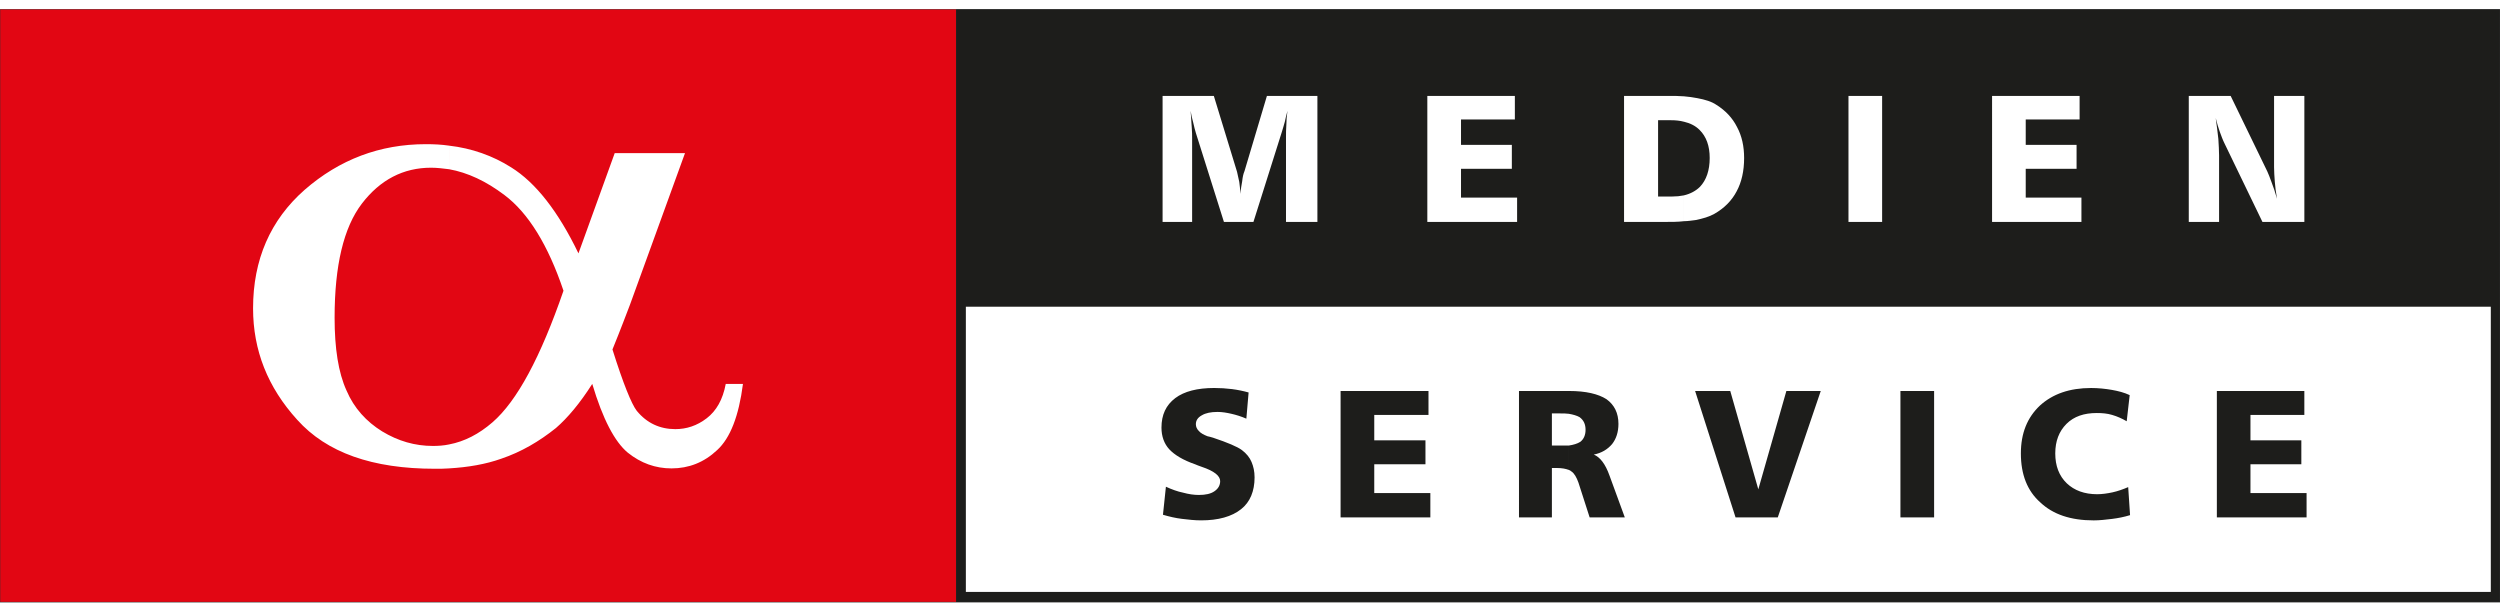
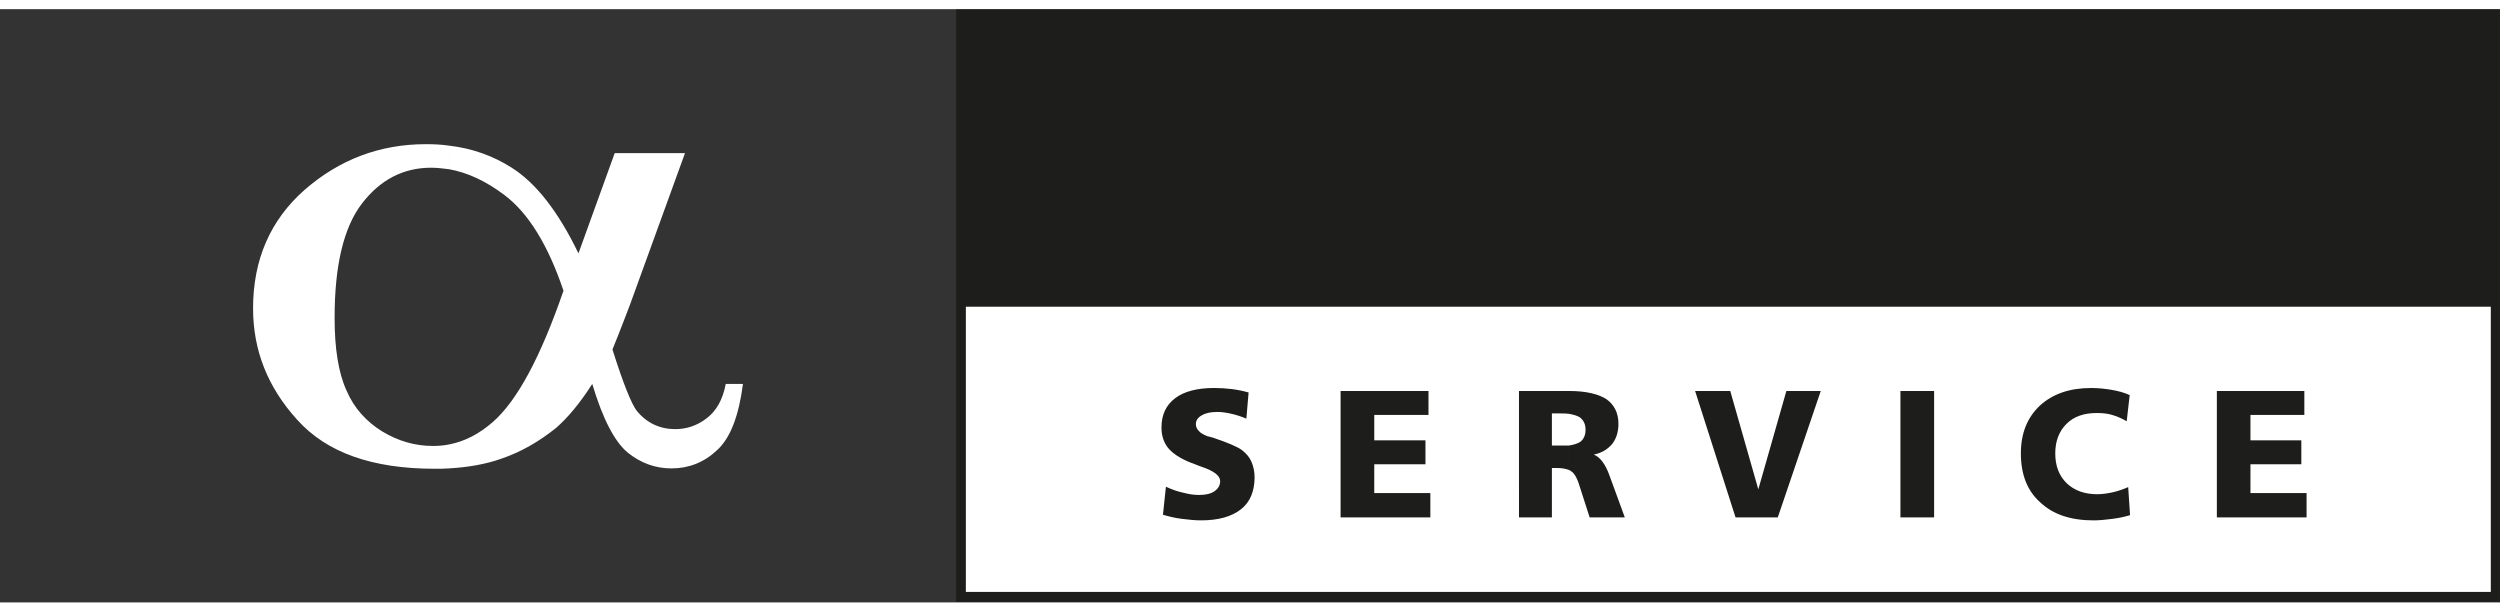
<svg xmlns="http://www.w3.org/2000/svg" xmlns:xlink="http://www.w3.org/1999/xlink" version="1.1" id="Ebene_1" x="0px" y="0px" width="233px" height="57px" viewBox="0 0 233 55.292" enable-background="new 0 0 233 55.292" xml:space="preserve">
  <rect x="0" y="0" width="233" height="55.292" fill="#333333" stroke="none" />
  <g>
    <defs>
      <rect id="SVGID_1_" x="0.024" y="0.03" width="232.958" height="56.696" />
    </defs>
    <clipPath id="SVGID_2_">
      <use xlink:href="#SVGID_1_" overflow="visible" />
    </clipPath>
-     <rect x="-13.951" y="-13.769" clip-path="url(#SVGID_2_)" fill="#E20613" width="103.063" height="69.009" />
    <rect x="89.113" y="-13.769" clip-path="url(#SVGID_2_)" fill="#1D1D1B" width="158.137" height="69.009" />
    <rect x="90.018" y="27.732" clip-path="url(#SVGID_2_)" fill="#FFFFFF" width="142.125" height="26.581" />
-     <path class="a" clip-path="url(#SVGID_2_)" fill="#FFFFFF" d="M156.941,19.761v-2.407c0.592-0.138,1.114-0.417,1.496-0.798   c0.597-0.629,0.907-1.537,0.907-2.687c0-1.114-0.311-1.985-0.942-2.613c-0.383-0.383-0.869-0.627-1.461-0.767V8.122   c0.45,0.033,0.871,0.102,1.253,0.173c0.73,0.138,1.324,0.313,1.778,0.626c0.839,0.523,1.499,1.222,1.916,2.058   c0.454,0.837,0.664,1.811,0.664,2.892c0,1.221-0.243,2.267-0.695,3.103c-0.456,0.874-1.152,1.569-2.059,2.091   c-0.488,0.279-1.083,0.453-1.779,0.592C157.707,19.691,157.325,19.761,156.941,19.761 M172.278,8.085h3.136V19.83h-3.136V8.085z    M185.662,8.085h8.157v2.197h-5.021v2.368h4.739v2.231h-4.739v2.684h5.192v2.265h-8.329V8.085z M203.994,8.085h3.903l3.416,7.04   c0.103,0.244,0.244,0.558,0.386,0.977c0.174,0.454,0.346,0.94,0.518,1.567c-0.101-0.593-0.172-1.113-0.207-1.604   c-0.034-0.488-0.067-0.94-0.067-1.324V8.085h2.823V19.83h-3.906l-3.52-7.284c-0.175-0.348-0.313-0.731-0.454-1.115   c-0.136-0.383-0.274-0.837-0.382-1.288c0.107,0.697,0.173,1.357,0.246,1.95c0.032,0.557,0.068,1.08,0.068,1.535v6.202h-2.824V8.085   z M108.353,8.085h4.776l2.163,7.075c0.066,0.277,0.135,0.593,0.208,0.942c0.034,0.347,0.103,0.731,0.103,1.114   c0.039-0.417,0.103-0.835,0.17-1.185c0.04-0.384,0.108-0.695,0.215-0.94l2.088-7.005h4.706V19.83h-2.927v-7.876   c0-0.381,0-0.767,0.034-1.185c0-0.384,0.037-0.837,0.104-1.289c-0.104,0.348-0.176,0.697-0.246,1.011   c-0.103,0.349-0.172,0.627-0.275,0.94l-2.652,8.399h-2.75l-2.616-8.295c-0.07-0.277-0.176-0.592-0.241-0.941   c-0.107-0.347-0.177-0.731-0.247-1.114c0.033,0.559,0.07,1.081,0.103,1.499c0.037,0.453,0.037,0.799,0.037,1.012v7.84h-2.753V8.085   z M156.941,8.122v2.369c-0.385-0.106-0.8-0.14-1.22-0.14h-1.188v7.11h1.324c0.384,0,0.731-0.035,1.083-0.106v2.407   c-0.558,0.068-1.151,0.068-1.848,0.068h-3.731V8.085h4.112C155.999,8.085,156.487,8.085,156.941,8.122 M133.027,8.085h8.158v2.197   h-5.019v2.368h4.738v2.231h-4.738v2.684h5.228v2.265h-8.367V8.085z" />
    <path clip-path="url(#SVGID_2_)" fill="#1D1D1B" d="M146.207,42.939v-2.267c0.453-0.069,0.8-0.173,1.079-0.348   c0.313-0.242,0.488-0.628,0.488-1.117c0-0.522-0.175-0.902-0.56-1.184c-0.244-0.139-0.594-0.244-1.008-0.313v-2.124h0.032   c1.571,0,2.721,0.276,3.485,0.764c0.732,0.525,1.116,1.289,1.116,2.301c0,0.77-0.21,1.396-0.592,1.883   c-0.417,0.49-0.976,0.835-1.706,0.978c0.588,0.243,1.076,0.87,1.462,1.95l1.429,3.906h-3.277l-1.044-3.244   c-0.176-0.486-0.384-0.87-0.664-1.045C146.375,43.011,146.309,42.978,146.207,42.939 M157.985,35.587h3.276l2.614,9.166   l2.615-9.166h3.204l-4.005,11.781h-3.936L157.985,35.587z M177.12,35.587h3.139v11.779h-3.139V35.587z M198.487,35.971   l-0.278,2.437c-0.417-0.242-0.874-0.453-1.36-0.593c-0.453-0.137-0.94-0.175-1.431-0.175c-1.184,0-2.122,0.314-2.823,1.012   c-0.692,0.696-1.044,1.604-1.044,2.754c0,1.151,0.352,2.093,1.079,2.789c0.701,0.661,1.641,1.012,2.824,1.012   c0.454,0,0.941-0.069,1.43-0.174c0.487-0.107,0.979-0.279,1.464-0.489l0.174,2.613c-0.557,0.173-1.115,0.28-1.673,0.35   c-0.593,0.07-1.149,0.139-1.709,0.139c-2.161,0-3.797-0.558-4.98-1.673c-1.222-1.08-1.814-2.612-1.814-4.566   c0-1.884,0.593-3.345,1.774-4.462c1.189-1.08,2.755-1.637,4.776-1.637c0.662,0,1.328,0.071,1.916,0.173   C197.406,35.587,197.965,35.724,198.487,35.971 M206.611,35.587h8.154v2.228h-5.022v2.373h4.742v2.229h-4.742V45.1h5.23v2.269   h-8.362V35.587z M116.37,35.724l-0.21,2.441c-0.486-0.211-0.942-0.351-1.393-0.454c-0.453-0.104-0.875-0.173-1.292-0.173   c-0.624,0-1.112,0.102-1.462,0.313c-0.385,0.209-0.558,0.487-0.558,0.834c0,0.246,0.103,0.455,0.278,0.629   c0.177,0.207,0.453,0.35,0.802,0.489c0.138,0.032,0.316,0.069,0.522,0.137c1.36,0.456,2.265,0.838,2.687,1.152   c0.416,0.313,0.73,0.697,0.901,1.114c0.176,0.418,0.281,0.872,0.281,1.431c0,1.287-0.417,2.3-1.253,2.962   c-0.872,0.696-2.126,1.045-3.732,1.045c-0.59,0-1.184-0.068-1.774-0.139c-0.595-0.069-1.186-0.21-1.779-0.384l0.275-2.613   c0.526,0.244,1.086,0.451,1.607,0.555c0.521,0.143,1.009,0.213,1.463,0.213c0.629,0,1.118-0.106,1.463-0.352   c0.351-0.243,0.523-0.557,0.523-0.939c0-0.487-0.557-0.941-1.707-1.327c-0.28-0.102-0.489-0.173-0.628-0.241   c-1.115-0.384-1.917-0.872-2.404-1.393c-0.486-0.524-0.731-1.221-0.731-2.023c0-1.187,0.413-2.093,1.288-2.754   c0.836-0.628,2.058-0.94,3.625-0.94c0.557,0,1.117,0.034,1.674,0.104C115.358,35.479,115.881,35.587,116.37,35.724 M146.207,35.587   v2.124c-0.246-0.033-0.488-0.033-0.804-0.033h-0.767v2.995h1.115h0.455v2.267c-0.282-0.105-0.628-0.176-1.117-0.176h-0.453v4.604   h-3.067V35.587H146.207z M124.943,35.587h8.192v2.228h-5.054v2.373h4.772v2.229h-4.772V45.1h5.228v2.269h-8.366V35.587z" />
    <path clip-path="url(#SVGID_2_)" fill="#FFFFFF" d="M57.291,13.418h6.551l-5.124,14.117c-0.349,0.905-0.869,2.3-1.636,4.181   c1.009,3.21,1.779,5.09,2.263,5.717c0.94,1.15,2.161,1.708,3.594,1.708c1.044,0,2.017-0.315,2.926-1.012   c0.906-0.696,1.5-1.742,1.775-3.203h1.604c-0.385,2.995-1.184,5.052-2.404,6.167c-1.218,1.15-2.647,1.708-4.253,1.708   c-1.498,0-2.857-0.487-4.076-1.465c-1.22-1.011-2.337-3.137-3.313-6.41c-1.15,1.809-2.298,3.169-3.381,4.109   c-1.566,1.255-3.239,2.232-5.088,2.859c-1.465,0.522-3.099,0.801-4.878,0.906v-2.232c1.464-0.278,2.786-0.974,4.041-2.056   c2.301-1.987,4.499-6.1,6.625-12.27c-1.431-4.251-3.276-7.25-5.508-8.922c-1.708-1.29-3.416-2.09-5.158-2.403V12.72   c2.124,0.244,4.077,0.941,5.784,2.021c2.301,1.431,4.392,4.114,6.277,8.018L57.291,13.418z M41.85,42.801   c-0.417,0.033-0.871,0.033-1.323,0.033c-5.821,0-10.078-1.498-12.828-4.566c-2.754-3.031-4.113-6.48-4.113-10.384   c0-4.532,1.603-8.228,4.81-11.05c3.241-2.822,7.008-4.251,11.293-4.251c0.763,0,1.462,0.034,2.161,0.137v2.198   c-0.56-0.07-1.115-0.141-1.673-0.141c-2.582,0-4.741,1.117-6.45,3.348c-1.706,2.23-2.542,5.783-2.542,10.629   c0,2.858,0.348,5.126,1.114,6.797c0.697,1.635,1.85,2.893,3.313,3.797c1.496,0.908,3.065,1.36,4.74,1.36   c0.486,0,1.01-0.035,1.499-0.14V42.801z" />
    <line clip-path="url(#SVGID_2_)" fill="none" stroke="#1D1D1B" stroke-width="0.274" x1="-36.138" y1="0.03" x2="-19.051" y2="0.03" />
  </g>
</svg>